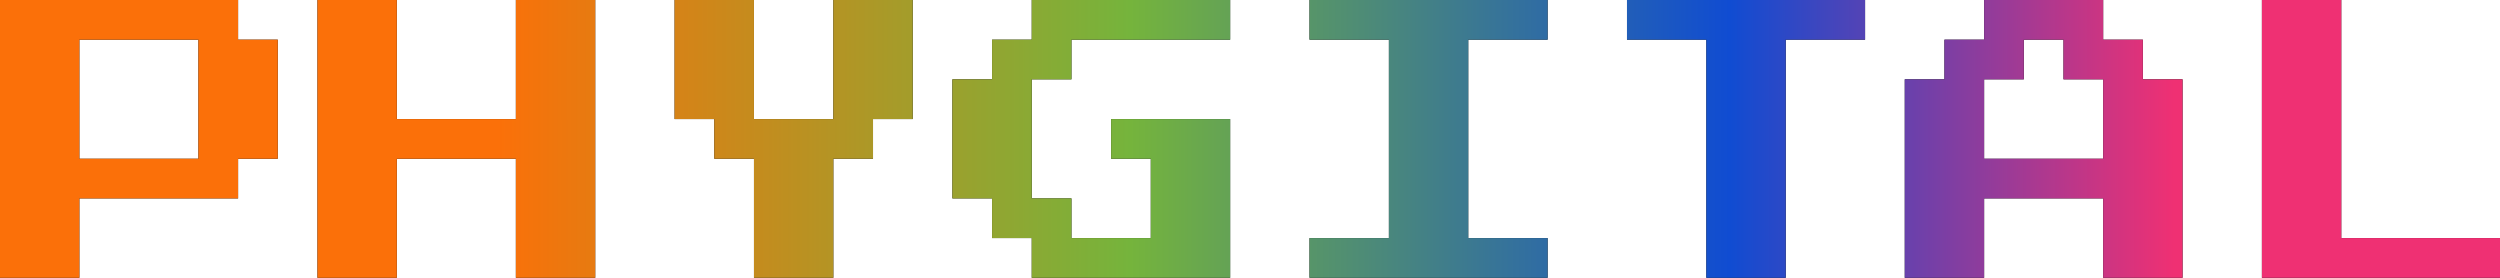
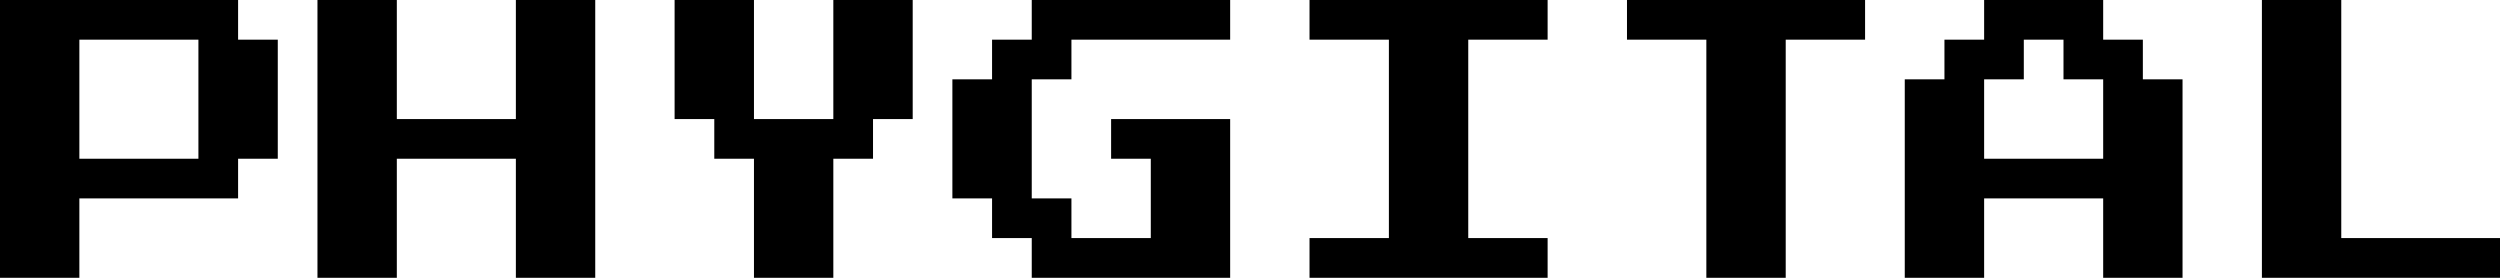
<svg xmlns="http://www.w3.org/2000/svg" width="252" height="28" viewBox="0 0 252 28" fill="none">
  <path d="M0 28V0H24V4H28V16H24V20H8V28H0ZM8 16H20V4H8V16ZM32 28V0H40V12H52V0H60V28H52V16H40V28H32ZM76 28V16H72V12H68V0H76V12H84V0H92V12H88V16H84V28H76ZM104 28V24H100V20H96V8H100V4H104V0H124V4H108V8H104V20H108V24H116V16H112V12H124V28H104ZM132 28V24H140V4H132V0H156V4H148V24H156V28H132ZM172 28V4H164V0H188V4H180V28H172ZM192 28V8H196V4H200V0H212V4H216V8H220V28H212V20H200V28H192ZM200 16H212V8H208V4H204V8H200V16ZM228 28V0H236V24H252V28H228Z" fill="black" />
-   <path d="M0 28V0H24V4H28V16H24V20H8V28H0ZM8 16H20V4H8V16ZM32 28V0H40V12H52V0H60V28H52V16H40V28H32ZM76 28V16H72V12H68V0H76V12H84V0H92V12H88V16H84V28H76ZM104 28V24H100V20H96V8H100V4H104V0H124V4H108V8H104V20H108V24H116V16H112V12H124V28H104ZM132 28V24H140V4H132V0H156V4H148V24H156V28H132ZM172 28V4H164V0H188V4H180V28H172ZM192 28V8H196V4H200V0H212V4H216V8H220V28H212V20H200V28H192ZM200 16H212V8H208V4H204V8H200V16ZM228 28V0H236V24H252V28H228Z" fill="url(#paint0_linear_5569_6398)" />
  <defs>
    <linearGradient id="paint0_linear_5569_6398" x1="256" y1="15.5" x2="0" y2="15.5" gradientUnits="userSpaceOnUse">
      <stop offset="0.144" stop-color="#EF3073" />
      <stop offset="0.319" stop-color="#104CD2" />
      <stop offset="0.555" stop-color="#75B43C" />
      <stop offset="0.804" stop-color="#FB7009" />
    </linearGradient>
  </defs>
</svg>